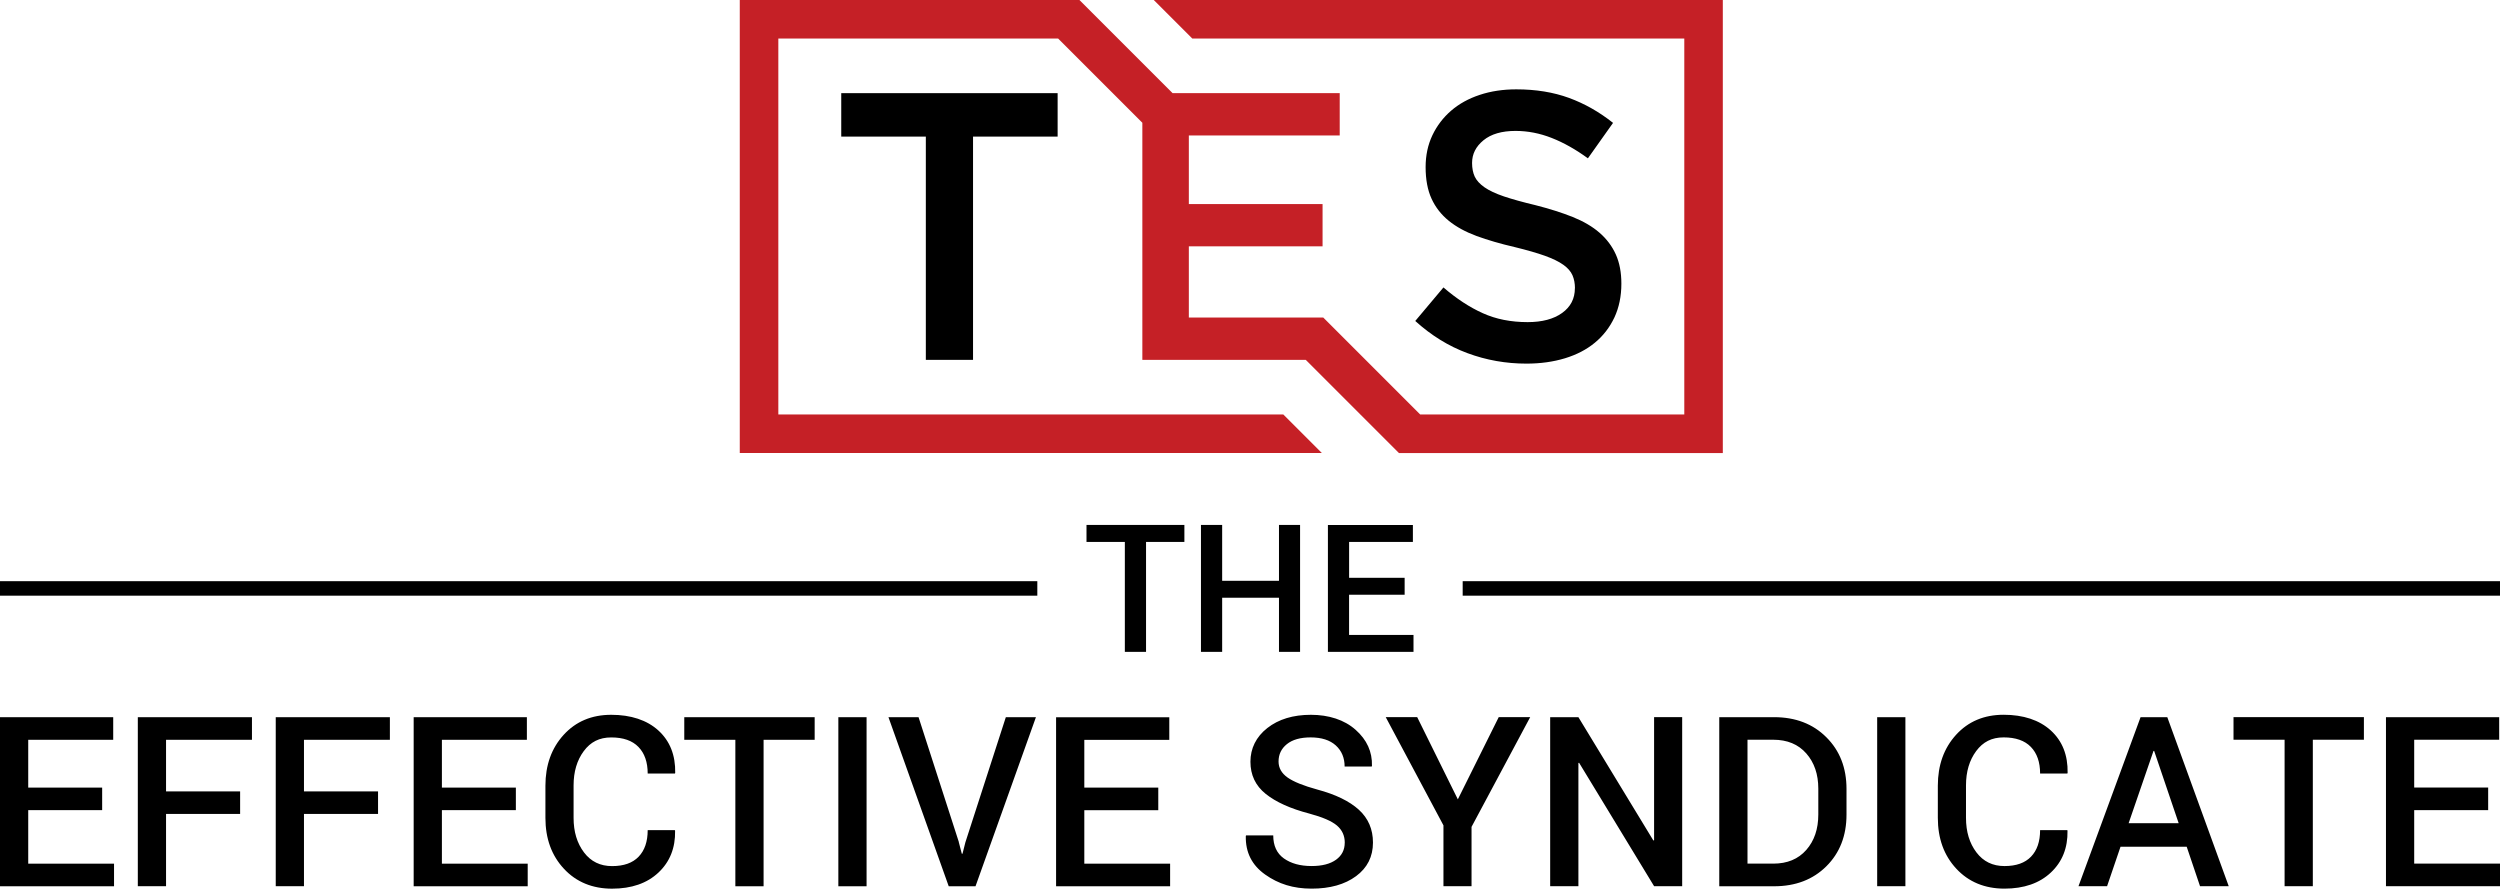
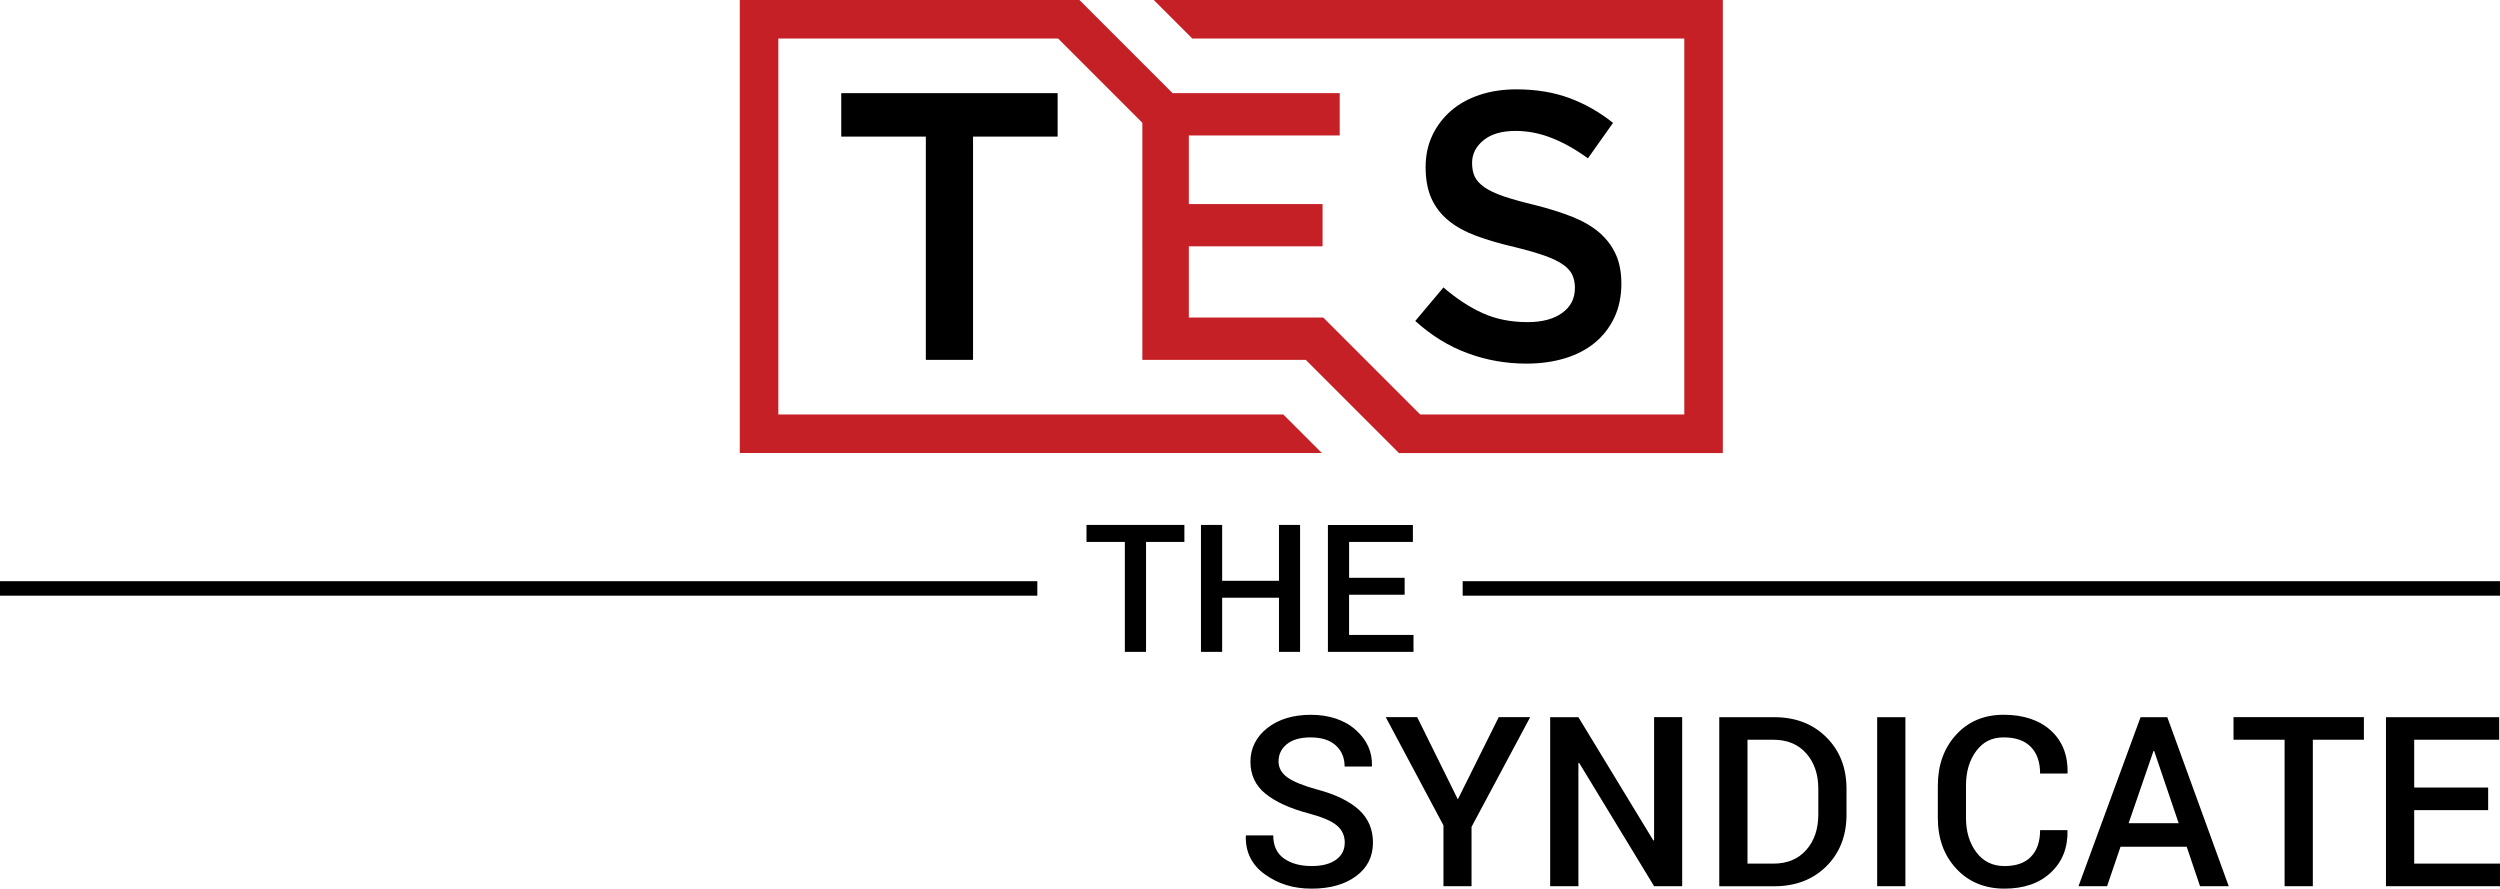
<svg xmlns="http://www.w3.org/2000/svg" id="Layer_1" data-name="Layer 1" viewBox="0 0 696.94 247.73">
  <defs>
    <style>
      .cls-1 {
        fill: #c52026;
      }

      .cls-1, .cls-2 {
        fill-rule: evenodd;
      }
    </style>
  </defs>
  <path class="cls-2" d="M439.04,80.35c0,2.9-1.19,5.2-3.56,6.9-2.37,1.7-5.57,2.55-9.61,2.55-4.67,0-8.85-.83-12.53-2.5-3.68-1.66-7.33-4.05-10.94-7.17l-7.86,9.35c4.46,4.04,9.31,7.03,14.55,8.97,5.24,1.95,10.73,2.92,16.46,2.92,3.89,0,7.47-.5,10.73-1.49,3.24-.99,6.04-2.44,8.34-4.35,2.32-1.91,4.12-4.25,5.43-7.01,1.29-2.76,1.95-5.91,1.95-9.45,0-3.11-.51-5.82-1.54-8.12-1.03-2.3-2.55-4.32-4.53-6.05-1.98-1.73-4.5-3.2-7.5-4.41-3.01-1.2-6.48-2.3-10.37-3.29-3.56-.85-6.48-1.66-8.8-2.44-2.3-.78-4.11-1.63-5.43-2.55-1.31-.92-2.21-1.91-2.71-2.97-.49-1.06-.74-2.34-.74-3.82,0-2.48,1.06-4.58,3.19-6.32,2.12-1.73,5.1-2.6,8.92-2.6,3.4,0,6.76,.65,10.09,1.96,3.33,1.31,6.69,3.2,10.09,5.68l7.01-9.88c-3.82-3.04-7.91-5.36-12.27-6.96-4.35-1.59-9.26-2.39-14.71-2.39-3.68,0-7.08,.51-10.18,1.54-3.12,1.03-5.77,2.5-7.98,4.41-2.21,1.91-3.95,4.19-5.22,6.85-1.26,2.66-1.89,5.61-1.89,8.87,0,3.47,.55,6.41,1.65,8.81,1.1,2.41,2.71,4.46,4.8,6.16,2.09,1.7,4.69,3.11,7.77,4.25,3.1,1.13,6.62,2.16,10.6,3.08,3.47,.85,6.28,1.66,8.46,2.44,2.16,.78,3.86,1.61,5.11,2.5,1.24,.88,2.09,1.86,2.55,2.92,.46,1.06,.69,2.27,.69,3.61Z" />
  <path class="cls-1" d="M321.64,0l3.55,3.55,7.19,7.19h137.16V115.55h-73.62l-19.76-19.76-7.26-7.26h-37.48v-19.86h37.28v-11.79h-37.28v-19.12h42.06v-11.79h-46.59c-7.48-7.47-14.95-14.95-22.43-22.43l-3.55-3.55h-94.68V126.29h162.27l-10.74-10.74H216.98V10.74h78l4.04,4.04,15.87,15.87,3.57,3.57V100.32h45.55l22.43,22.43,3.55,3.55h90.29V0h-158.64Z" />
  <polygon class="cls-2" points="271.26 100.32 271.26 38.08 294.84 38.08 294.84 25.97 234.52 25.97 234.52 38.08 258.1 38.08 258.1 100.32 271.26 100.32" />
  <g>
    <path class="cls-2" d="M330.18,151.07h-10.69v30.65h-5.91v-30.65h-10.69v-4.73h27.29v4.73h0Zm32.25,30.65h-5.88v-15.08h-15.84v15.08h-5.91v-35.38h5.91v15.58h15.84v-15.58h5.88v35.38h0Zm29.14-15.92h-15.48v11.2h17.96v4.73h-23.86v-35.38h23.69v4.73h-17.78v10h15.48v4.73Z" />
-     <path class="cls-2" d="M28.48,225.85H7.87v14.92H31.79v6.3H0v-47.13H31.56v6.3H7.87v13.32H28.48v6.3h0Zm38.46,1.06h-20.65v20.15h-7.87v-47.13h31.82v6.3h-23.95v14.39h20.65v6.3h0Zm38.45,0h-20.65v20.15h-7.87v-47.13h31.82v6.3h-23.95v14.39h20.65v6.3h0Zm38.42-1.06h-20.62v14.92h23.92v6.3h-31.79v-47.13h31.56v6.3h-23.69v13.32h20.62v6.3h0Zm44.32,5.56l.07,.2c.09,4.77-1.46,8.65-4.64,11.64-3.18,2.99-7.5,4.49-12.94,4.49s-9.98-1.85-13.41-5.55c-3.45-3.7-5.16-8.43-5.16-14.19v-8.96c0-5.73,1.69-10.46,5.09-14.19,3.4-3.72,7.81-5.58,13.26-5.58s9.96,1.46,13.16,4.39c3.2,2.93,4.76,6.86,4.67,11.8l-.07,.19h-7.6c0-3.17-.86-5.65-2.57-7.41-1.72-1.78-4.25-2.66-7.59-2.66s-5.77,1.27-7.66,3.81c-1.89,2.55-2.84,5.73-2.84,9.58v9.02c0,3.89,.97,7.09,2.91,9.65,1.92,2.54,4.53,3.81,7.81,3.81s5.73-.87,7.41-2.62c1.68-1.75,2.53-4.21,2.53-7.4h7.57Zm38.98-25.18h-14.24v40.84h-7.87v-40.84h-14.24v-6.3h36.35v6.3h0Zm14.47,40.84h-7.87v-47.13h7.87v47.13h0Zm25.7-12.33l.85,3.27h.19l.81-3.2,11.27-34.87h8.39l-16.84,47.13h-7.47l-16.8-47.13h8.39l11.23,34.8h0Zm55.62-8.88h-20.62v14.92h23.92v6.3h-31.79v-47.13h31.56v6.3h-23.69v13.32h20.62v6.3Z" />
    <path class="cls-2" d="M374.89,234.93c0-1.96-.73-3.55-2.18-4.79-1.46-1.24-4.03-2.35-7.72-3.34-5.27-1.38-9.31-3.21-12.15-5.49-2.84-2.28-4.25-5.27-4.25-8.96s1.57-6.93,4.71-9.39c3.14-2.46,7.19-3.69,12.15-3.69s9.34,1.39,12.47,4.19c3.14,2.78,4.66,6.13,4.55,10.04l-.07,.19h-7.55c0-2.41-.82-4.38-2.45-5.87-1.65-1.5-3.99-2.25-7.03-2.25-2.87,0-5.07,.63-6.62,1.88-1.55,1.25-2.32,2.86-2.32,4.84,0,1.79,.84,3.27,2.51,4.46,1.68,1.18,4.44,2.3,8.31,3.36,5.07,1.36,8.93,3.23,11.56,5.62,2.63,2.4,3.94,5.45,3.94,9.16,0,3.92-1.57,7.04-4.71,9.36-3.14,2.32-7.27,3.48-12.39,3.48s-9.24-1.3-12.94-3.92c-3.71-2.62-5.51-6.2-5.41-10.73l.07-.19h7.58c0,2.86,.99,5.01,2.97,6.42,1.99,1.41,4.56,2.12,7.73,2.12,2.92,0,5.18-.59,6.81-1.76,1.61-1.16,2.42-2.75,2.42-4.74h0Zm31.52-12.09l11.4-22.92h8.77l-16.35,30.59v16.54h-7.83v-16.96l-16.09-30.17h8.77l11.33,22.92h0Zm62.55,24.22h-7.83l-20.92-34.42-.19,.07v34.35h-7.87v-47.13h7.87l20.9,34.38,.2-.07v-34.32h7.83v47.13h0Zm10.33,0v-47.13h15.28c5.98,0,10.84,1.87,14.57,5.6,3.75,3.73,5.62,8.53,5.62,14.41v7.15c0,5.89-1.88,10.7-5.62,14.41-3.73,3.71-8.6,5.57-14.57,5.57h-15.28Zm7.87-40.84v34.54h7.18c3.91,0,6.97-1.27,9.21-3.82,2.23-2.54,3.35-5.83,3.35-9.87v-7.23c0-3.99-1.12-7.26-3.35-9.8-2.24-2.55-5.3-3.82-9.21-3.82h-7.18Zm44.02,40.84h-7.87v-47.13h7.87v47.13h0Zm45.12-15.66l.07,.2c.09,4.77-1.46,8.65-4.64,11.64-3.18,2.99-7.5,4.49-12.94,4.49s-9.98-1.85-13.41-5.55c-3.45-3.7-5.16-8.43-5.16-14.19v-8.96c0-5.73,1.69-10.46,5.09-14.19,3.4-3.72,7.81-5.58,13.26-5.58s9.95,1.46,13.16,4.39c3.2,2.93,4.76,6.86,4.67,11.8l-.07,.19h-7.6c0-3.17-.86-5.65-2.57-7.41-1.72-1.78-4.25-2.66-7.59-2.66s-5.77,1.27-7.66,3.81c-1.89,2.55-2.84,5.73-2.84,9.58v9.02c0,3.89,.97,7.09,2.91,9.65,1.92,2.54,4.53,3.81,7.81,3.81s5.73-.87,7.41-2.62c1.68-1.75,2.53-4.21,2.53-7.4h7.57Zm33.3,4.65h-18.45l-3.75,11.01h-7.97l17.31-47.13h7.45l17.13,47.13h-8l-3.72-11.01h0Zm-16.18-6.56h13.94l-6.83-20.14h-.19l-6.93,20.14h0Zm65.58-23.27h-14.24v40.84h-7.87v-40.84h-14.24v-6.3h36.35v6.3h0Zm34.64,19.62h-20.62v14.92h23.92v6.3h-31.79v-47.13h31.56v6.3h-23.69v13.32h20.62v6.3Z" />
    <path class="cls-2" d="M0,166.06H289.18v-4.04H0v4.04H0Zm407.76,0h289.18v-4.04H407.76v4.04Z" />
  </g>
</svg>